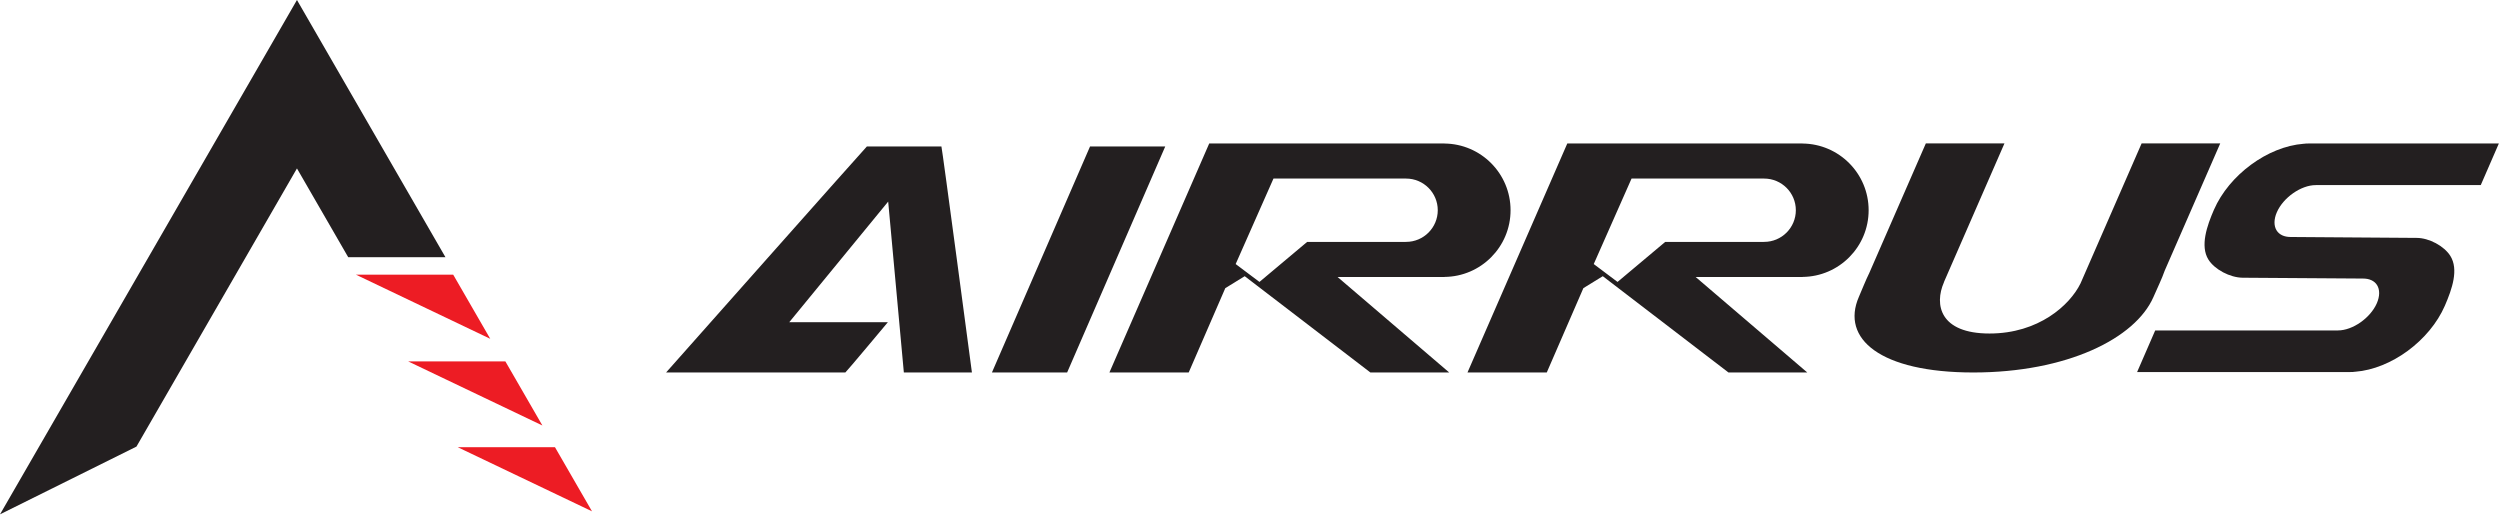
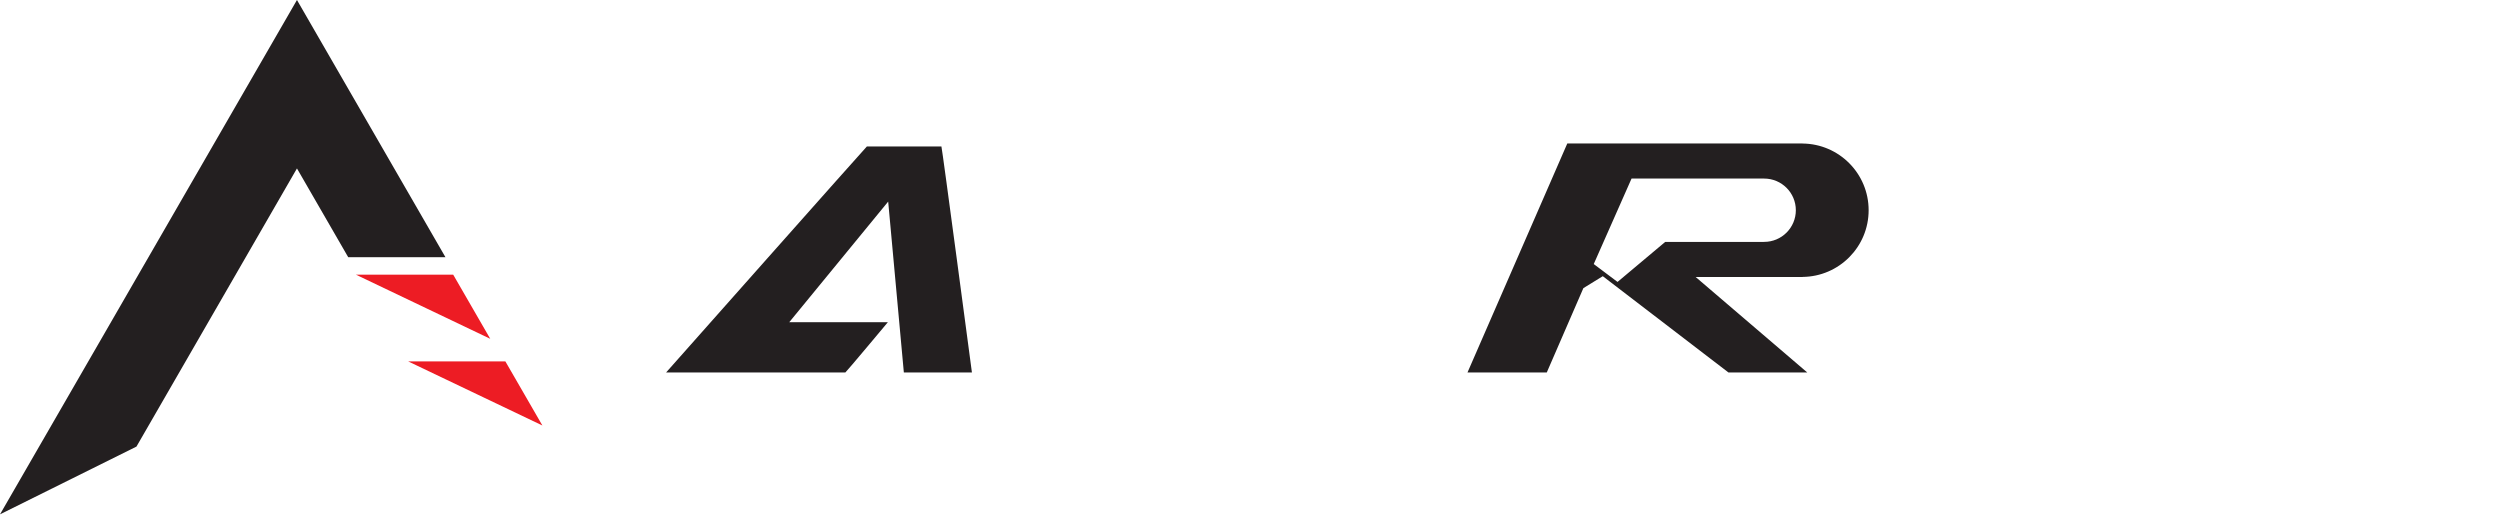
<svg xmlns="http://www.w3.org/2000/svg" width="497" height="103" viewBox="0 0 497 103" fill="none">
  <path d="M69.221 51.127H88.553L72.351 23.064L70.775 20.335L59.036 -4.47679e-05L49.848 15.915L48.636 18.013L0 102.252L27.127 88.783L59.036 33.484L69.221 51.127Z" fill="#231F20" />
  <path d="M107.827 84.589L100.467 71.843H81.135L107.827 84.589Z" fill="#ED1C24" />
-   <path d="M117.69 101.652L110.33 88.906H90.998L117.69 101.652Z" fill="#ED1C24" />
  <path d="M97.46 67.356L90.1 54.61H70.768L97.46 67.356Z" fill="#ED1C24" />
-   <path d="M279.183 48.099H268.581C268.581 48.097 268.58 48.096 268.58 48.096H259.855L250.381 56.048L245.651 52.493L253.168 35.497H261.196H268.581H279.495C279.505 35.497 279.521 35.499 279.532 35.499C283.004 35.499 285.828 38.323 285.828 41.793C285.828 45.264 283.004 48.087 279.532 48.087C279.431 48.087 279.313 48.092 279.183 48.099ZM287.153 55.053C294.423 54.988 300.299 49.079 300.299 41.793C300.299 34.507 294.423 28.599 287.153 28.533V28.527H273.484H261.196H240.391L220.551 74.049H236.312L243.589 57.283L247.449 54.908L272.433 74.049H288.101L265.911 55.068H287.153V55.053Z" fill="#231F20" />
-   <path d="M197.196 74.049L216.7 29.118H231.65L212.146 74.049H197.196Z" fill="#231F20" />
  <path d="M156.906 64.051L176.571 40.075L179.684 74.049H193.218C193.218 74.049 187.256 29.119 187.155 29.119H172.335C172.258 29.119 132.419 74.049 132.419 74.049H168.054C168.276 73.913 176.511 64.051 176.511 64.051H156.906Z" fill="#231F20" />
  <path d="M350.368 48.099H339.766C339.766 48.097 339.765 48.096 339.765 48.096H331.04L321.566 56.048L316.836 52.493L324.353 35.497H332.381H339.766H350.68C350.69 35.497 350.706 35.499 350.717 35.499C354.189 35.499 357.013 38.323 357.013 41.793C357.013 45.264 354.189 48.087 350.717 48.087C350.616 48.087 350.498 48.092 350.368 48.099ZM358.338 55.053C365.609 54.988 371.484 49.079 371.484 41.793C371.484 34.507 365.609 28.599 358.338 28.533V28.527H344.669H332.381H311.576L291.736 74.049H307.497L314.774 57.283L318.634 54.908L343.618 74.049H359.286L337.096 55.068H358.338V55.053Z" fill="#231F20" />
-   <path d="M430.345 53.802L441.385 28.503H425.756L413.609 56.339C411.484 60.675 405.271 66.303 395.523 66.303C385.625 66.303 384.52 60.569 386.447 56.139C386.472 56.081 386.489 56.019 386.508 55.958L398.489 28.503H382.859L371.615 54.269C370.877 55.763 370.264 57.362 369.541 59.025C365.933 67.322 373.753 74.049 392.295 74.049C410.837 74.049 424.507 67.322 428.115 59.025C428.913 57.187 429.779 55.429 430.345 53.802Z" fill="#231F20" />
-   <path d="M424.858 73.961L428.45 65.701H464.451C464.569 65.693 464.689 65.69 464.789 65.69C467.702 65.69 471.239 63.216 472.513 60.289C473.115 58.905 473.131 57.586 472.555 56.672C472.03 55.836 471.045 55.376 469.782 55.376L445.853 55.212C443.317 55.189 440.255 53.568 439.03 51.6C437.358 48.914 438.738 44.905 440.127 41.712C443.145 34.77 450.813 29.126 457.961 28.582L458.327 28.556L458.335 28.537L458.955 28.526H496.771L493.179 36.788H460.695C460.579 36.796 460.459 36.8 460.359 36.8C457.446 36.8 453.909 39.272 452.634 42.2C452.033 43.584 452.017 44.901 452.593 45.816C453.118 46.652 454.103 47.113 455.365 47.113L480.427 47.294C482.894 47.294 485.903 48.908 487.137 50.889C488.797 53.554 487.513 57.384 486.038 60.777C483.025 67.708 475.366 73.35 468.226 73.902L467.845 73.93L467.837 73.952L467.214 73.961H424.858Z" fill="#231F20" />
</svg>